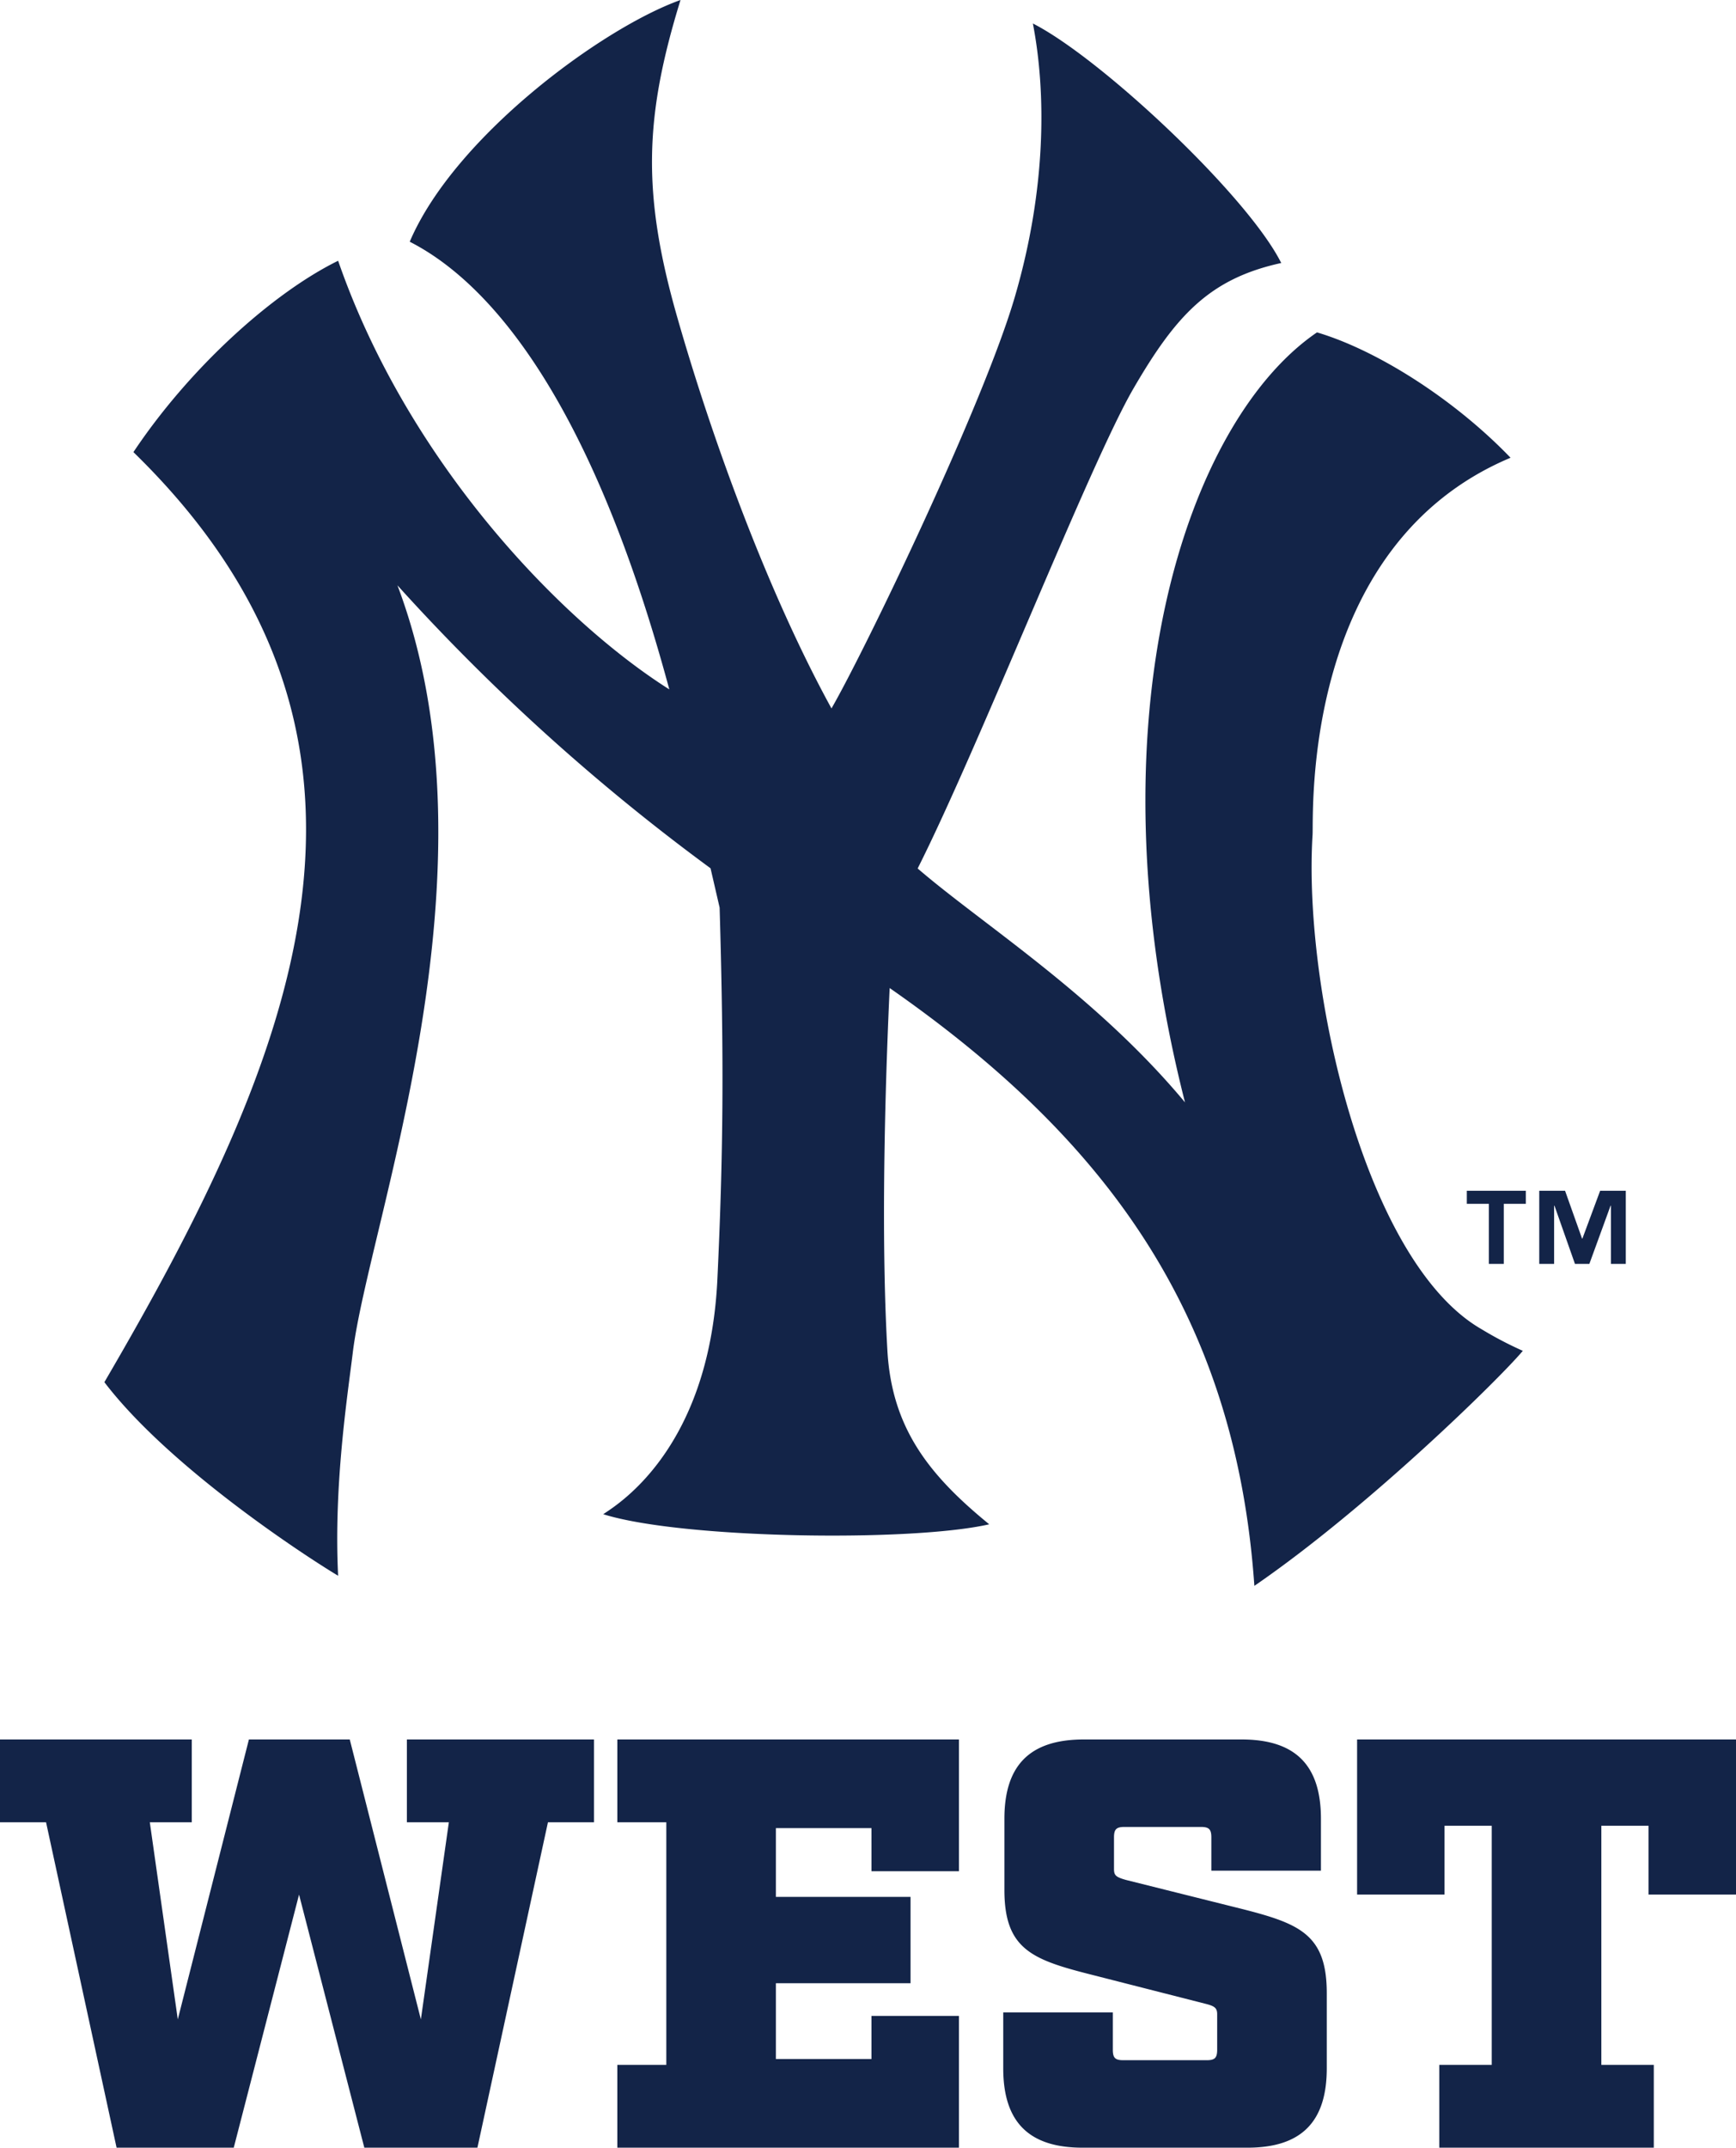
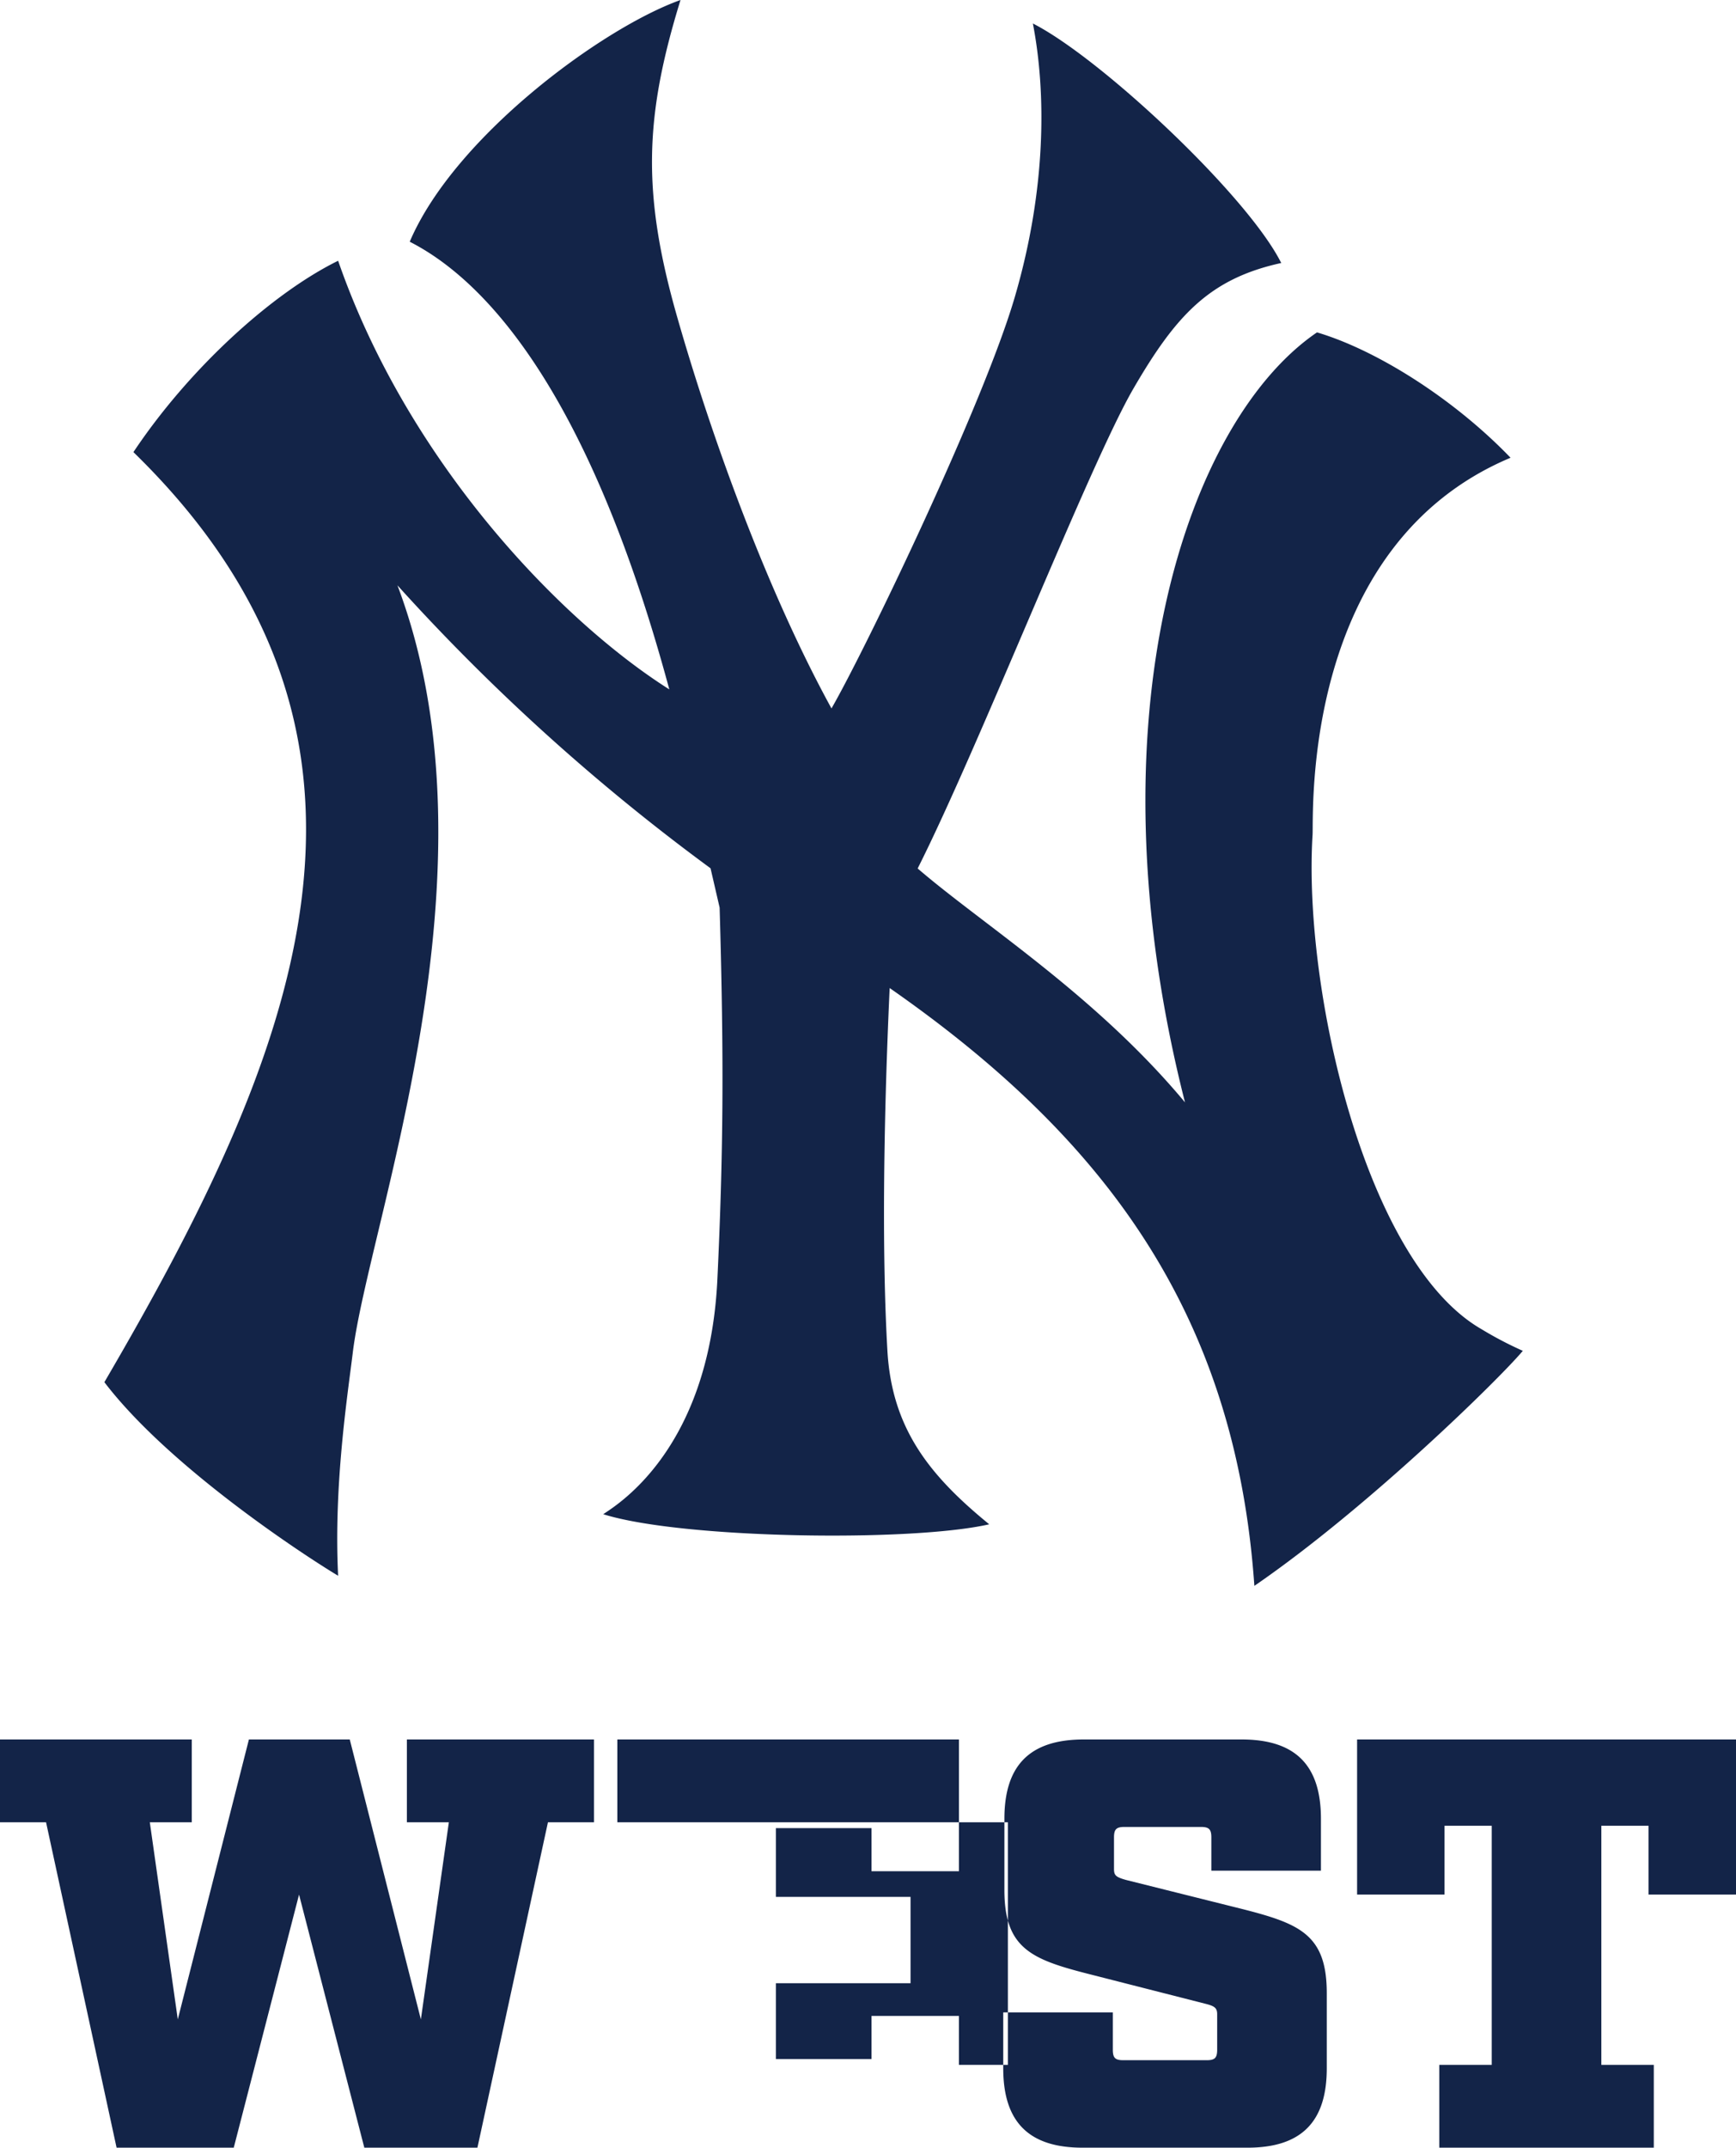
<svg xmlns="http://www.w3.org/2000/svg" viewBox="0 0 183.767 227.25">
  <g data-name="Layer 2">
    <g data-name="Layer 1" fill="#132448">
-       <path d="M58.004 192.817l-7.466 34.433H38.566l-6.91-26.78-6.912 26.78H12.341l-7.466-34.433H0v-8.761h20.301v8.761h-4.443l2.962 20.858 7.529-29.62h10.675l7.528 29.62 2.962-20.858h-4.443v-8.761h19.808v8.761zm34.249.618h-10.12v7.28h14.254v9.134H82.133v8.021h10.12v-4.565h9.256v13.945h-36.16v-8.763h5.183v-25.67H65.35v-8.761h36.16V198h-9.256zm35.976.987c0-.863-.247-1.11-1.11-1.11h-8.084c-.864 0-1.111.247-1.111 1.11v3.332c0 .679.185.864 1.296 1.173l12.341 3.085c6.047 1.543 8.886 2.716 8.886 8.885v7.961c0 5.677-2.715 8.392-8.392 8.392h-17.463c-5.677 0-8.392-2.715-8.392-8.392v-5.923h11.6v3.949c0 .863.247 1.11 1.111 1.11h8.824c.864 0 1.111-.247 1.111-1.11v-3.765c0-.679-.308-.864-1.296-1.11l-12.341-3.148c-6.047-1.543-8.886-2.715-8.886-8.885v-7.529c0-5.677 2.715-8.391 8.392-8.391h16.722c5.678 0 8.393 2.714 8.393 8.391v5.492h-11.601zm46.281-1.234h-4.997v25.3h5.552v8.762h-22.708v-8.763h5.554v-25.299h-4.998v7.282h-9.256v-16.414h40.11v16.414h-9.256zm-13.31-50.254c-2.365 2.842-16.34 16.576-28.417 24.869-2.002-28.859-15.882-47.429-38.601-63.253l-.006.016c-.708 15.395-.788 28.906-.237 38.367.474 8.169 4.386 13.142 10.777 18.355-8.29 1.894-32.567 1.539-40.854-1.066.943-.712 11.198-6.385 12.078-24.867.625-13.269.708-23.094.237-39.318l-.962-4.163a220.147 220.147 0 0 1-33.143-29.94c11.37 30.078-3.082 67.5-4.733 81.234-.566 4.62-2.021 13.977-1.547 23.565-3.548-2.128-17.88-11.485-24.743-20.483 20.01-34.223 34.458-67.857 3.074-98.41 5.925-8.88 14.686-16.814 21.67-20.248 7.346 21.197 23.449 38.012 35.058 45.354-8.883-32.921-20.266-43.695-27.478-47.368C48.104 14.472 63.743 2.96 72.036 0c-3.796 12.315-4.116 20.368-.361 33.51 3.79 13.265 9.712 29.37 16.343 41.45 3.558-6.16 16.108-32.211 19.419-43.579 3.321-11.369 3.321-21.553 1.899-28.896 7.223 3.673 22.738 18.238 26.29 25.344-7.582 1.657-11.138 5.538-15.632 13.263-4.623 7.933-16.345 37.894-22.854 50.802 6.87 5.921 18.829 13.381 28.299 24.748-10.421-40.972.237-72.116 13.974-81.472 6.396 1.894 14.564 7.105 20.489 13.264-22.264 9.355-20.83 37.789-20.958 39.906-1.011 16.284 5.564 45.242 17.9 52.313a38.887 38.887 0 0 0 4.356 2.28c-2.365 2.843-16.34 16.577-28.417 24.87" />
-       <path d="M161.52 127.377h-2.332v6.357h-1.58v-6.357h-2.335v-1.379h6.247zm10.58 6.357h-1.573v-6.153h-.04l-2.243 6.153h-1.524l-2.167-6.153h-.04v6.153h-1.573v-7.736h2.732l1.797 5.054h.039l1.877-5.054h2.716z" />
+       <path d="M58.004 192.817l-7.466 34.433H38.566l-6.91-26.78-6.912 26.78H12.341l-7.466-34.433H0v-8.761h20.301v8.761h-4.443l2.962 20.858 7.529-29.62h10.675l7.528 29.62 2.962-20.858h-4.443v-8.761h19.808v8.761zm34.249.618h-10.12v7.28h14.254v9.134H82.133v8.021h10.12v-4.565h9.256v13.945v-8.763h5.183v-25.67H65.35v-8.761h36.16V198h-9.256zm35.976.987c0-.863-.247-1.11-1.11-1.11h-8.084c-.864 0-1.111.247-1.111 1.11v3.332c0 .679.185.864 1.296 1.173l12.341 3.085c6.047 1.543 8.886 2.716 8.886 8.885v7.961c0 5.677-2.715 8.392-8.392 8.392h-17.463c-5.677 0-8.392-2.715-8.392-8.392v-5.923h11.6v3.949c0 .863.247 1.11 1.111 1.11h8.824c.864 0 1.111-.247 1.111-1.11v-3.765c0-.679-.308-.864-1.296-1.11l-12.341-3.148c-6.047-1.543-8.886-2.715-8.886-8.885v-7.529c0-5.677 2.715-8.391 8.392-8.391h16.722c5.678 0 8.393 2.714 8.393 8.391v5.492h-11.601zm46.281-1.234h-4.997v25.3h5.552v8.762h-22.708v-8.763h5.554v-25.299h-4.998v7.282h-9.256v-16.414h40.11v16.414h-9.256zm-13.31-50.254c-2.365 2.842-16.34 16.576-28.417 24.869-2.002-28.859-15.882-47.429-38.601-63.253l-.006.016c-.708 15.395-.788 28.906-.237 38.367.474 8.169 4.386 13.142 10.777 18.355-8.29 1.894-32.567 1.539-40.854-1.066.943-.712 11.198-6.385 12.078-24.867.625-13.269.708-23.094.237-39.318l-.962-4.163a220.147 220.147 0 0 1-33.143-29.94c11.37 30.078-3.082 67.5-4.733 81.234-.566 4.62-2.021 13.977-1.547 23.565-3.548-2.128-17.88-11.485-24.743-20.483 20.01-34.223 34.458-67.857 3.074-98.41 5.925-8.88 14.686-16.814 21.67-20.248 7.346 21.197 23.449 38.012 35.058 45.354-8.883-32.921-20.266-43.695-27.478-47.368C48.104 14.472 63.743 2.96 72.036 0c-3.796 12.315-4.116 20.368-.361 33.51 3.79 13.265 9.712 29.37 16.343 41.45 3.558-6.16 16.108-32.211 19.419-43.579 3.321-11.369 3.321-21.553 1.899-28.896 7.223 3.673 22.738 18.238 26.29 25.344-7.582 1.657-11.138 5.538-15.632 13.263-4.623 7.933-16.345 37.894-22.854 50.802 6.87 5.921 18.829 13.381 28.299 24.748-10.421-40.972.237-72.116 13.974-81.472 6.396 1.894 14.564 7.105 20.489 13.264-22.264 9.355-20.83 37.789-20.958 39.906-1.011 16.284 5.564 45.242 17.9 52.313a38.887 38.887 0 0 0 4.356 2.28c-2.365 2.843-16.34 16.577-28.417 24.87" />
    </g>
  </g>
</svg>